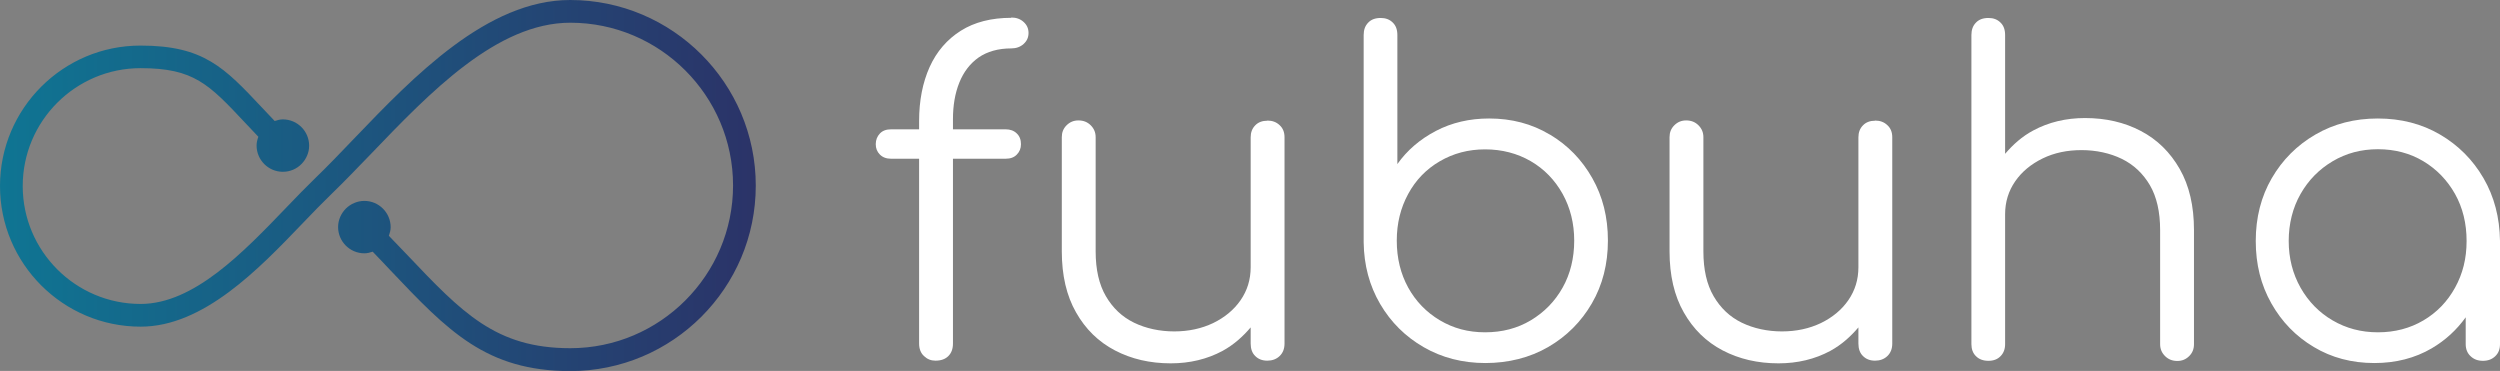
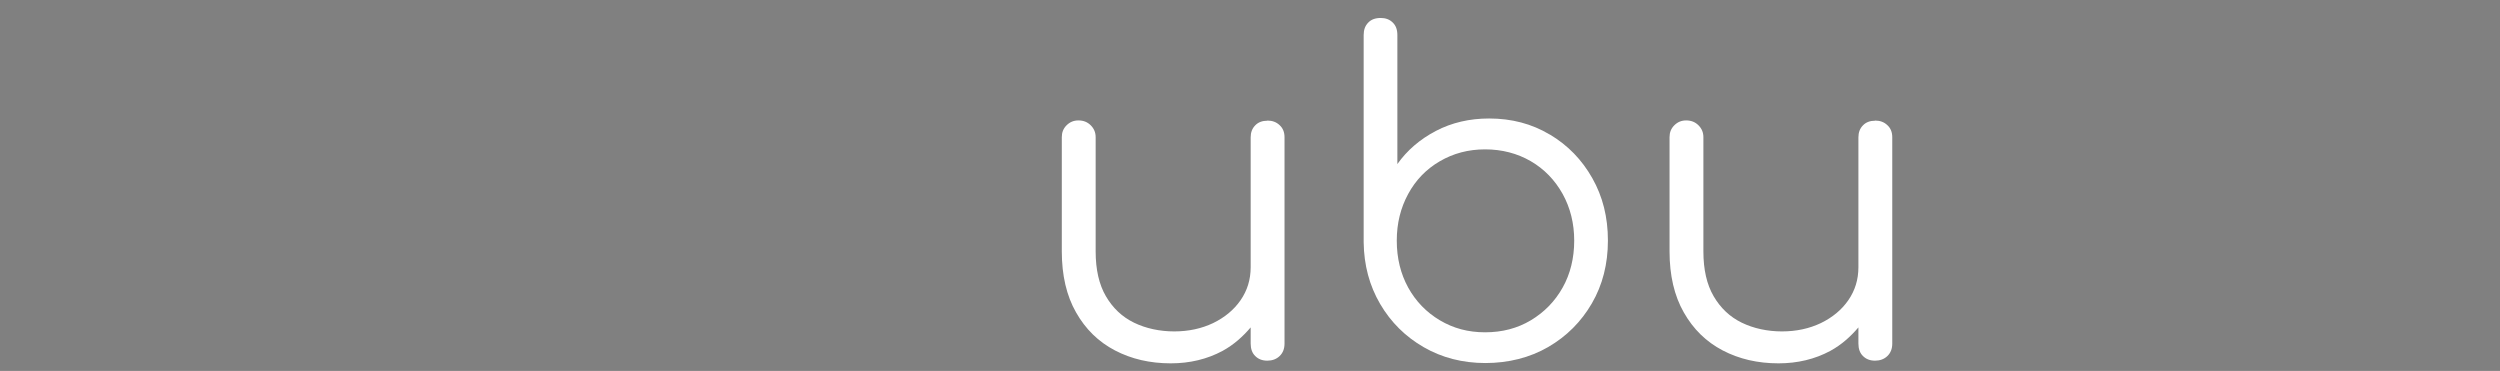
<svg xmlns="http://www.w3.org/2000/svg" id="Warstwa_1" data-name="Warstwa 1" viewBox="0 0 168.37 24.98">
  <rect x="0" y="0" width="168.37" height="24.98" fill="#808080" stroke="none" />
  <defs>
    <style>      .cls-1 {        fill: url(#Gradient_bez_nazwy_27);      }      .cls-1, .cls-2 {        stroke-width: 0px;      }      .cls-2 {        fill: #fff;      }    </style>
    <linearGradient id="Gradient_bez_nazwy_27" data-name="Gradient bez nazwy 27" x1="0" y1="12.49" x2="50.89" y2="12.49" gradientUnits="userSpaceOnUse">
      <stop offset="0" stop-color="#0f7593" />
      <stop offset="1" stop-color="#2b3368" />
    </linearGradient>
  </defs>
-   <path class="cls-2" d="m68.11,1.2c-1.34,0-2.48.29-3.4.87s-1.63,1.4-2.1,2.44c-.47,1.05-.71,2.26-.71,3.64v.56h-1.89c-.32,0-.57.09-.75.28s-.28.43-.28.72c0,.28.09.51.28.7s.44.28.75.28h1.89v12.45c0,.35.11.64.33.84.22.21.47.31.77.31.37,0,.66-.1.87-.31s.31-.49.31-.84v-12.45h3.55c.32,0,.57-.09.75-.28.19-.19.28-.42.28-.7,0-.3-.09-.54-.28-.72-.19-.19-.44-.28-.75-.28h-3.55v-.68c0-.93.14-1.75.43-2.47.29-.72.72-1.28,1.3-1.69.58-.4,1.32-.61,2.2-.61.33,0,.61-.1.83-.3s.33-.44.33-.74-.11-.54-.33-.74-.49-.3-.83-.3Z" />
  <path class="cls-2" d="m85.35,8.13c-.33,0-.61.1-.81.31-.21.21-.31.48-.31.81v8.75c0,.83-.23,1.57-.68,2.22-.45.65-1.07,1.16-1.85,1.54-.78.37-1.65.56-2.62.56s-1.91-.2-2.71-.59c-.8-.39-1.43-.99-1.89-1.78-.46-.79-.69-1.79-.69-3.02v-7.69c0-.32-.11-.58-.33-.8s-.49-.33-.83-.33c-.32,0-.58.11-.8.33-.22.22-.32.48-.32.8v7.69c0,1.62.32,2.99.96,4.11.64,1.13,1.51,1.98,2.62,2.56s2.36.87,3.76.87c1.28,0,2.45-.28,3.49-.84.75-.41,1.36-.96,1.89-1.58v1.09c0,.35.1.64.31.84.21.21.48.31.81.31s.61-.1.83-.31c.22-.21.33-.49.33-.84v-13.9c0-.34-.11-.61-.33-.81-.22-.21-.49-.31-.83-.31Z" />
  <path class="cls-2" d="m104.37,9.06c-1.2-.72-2.56-1.08-4.08-1.08-1.32,0-2.52.28-3.59.84-1.07.56-1.94,1.31-2.59,2.23V2.36c0-.36-.1-.64-.31-.84-.21-.21-.48-.31-.81-.31-.36,0-.64.1-.84.31-.21.21-.31.49-.31.84v13.96c.02,1.54.39,2.92,1.11,4.15.72,1.23,1.7,2.2,2.93,2.91s2.62,1.07,4.16,1.07,2.99-.36,4.23-1.08c1.24-.72,2.22-1.7,2.94-2.94.72-1.24,1.08-2.65,1.08-4.23s-.35-2.96-1.05-4.2c-.7-1.24-1.65-2.22-2.86-2.94Zm.87,10.31c-.52.93-1.24,1.66-2.14,2.2s-1.93.81-3.08.81-2.14-.27-3.05-.81-1.62-1.28-2.13-2.2c-.51-.93-.77-1.98-.77-3.16s.26-2.21.77-3.15c.51-.94,1.22-1.67,2.13-2.2.91-.53,1.92-.8,3.05-.8s2.17.27,3.08.8c.91.53,1.62,1.27,2.14,2.2.52.94.78,1.99.78,3.15s-.26,2.24-.78,3.16Z" />
  <path class="cls-2" d="m126.28,8.13c-.33,0-.61.1-.81.31-.21.21-.31.48-.31.81v8.75c0,.83-.23,1.57-.68,2.22-.45.65-1.07,1.16-1.85,1.54-.78.37-1.65.56-2.62.56s-1.91-.2-2.71-.59c-.8-.39-1.43-.99-1.89-1.78-.46-.79-.69-1.79-.69-3.02v-7.69c0-.32-.11-.58-.33-.8s-.49-.33-.83-.33c-.32,0-.58.11-.8.33-.22.22-.32.48-.32.8v7.69c0,1.62.32,2.99.96,4.11.64,1.13,1.51,1.98,2.62,2.56s2.36.87,3.76.87c1.28,0,2.45-.28,3.49-.84.75-.41,1.36-.96,1.89-1.58v1.09c0,.35.1.64.31.84.21.21.48.31.81.31s.61-.1.83-.31c.22-.21.33-.49.33-.84v-13.9c0-.34-.11-.61-.33-.81-.22-.21-.49-.31-.83-.31Z" />
-   <path class="cls-2" d="m144.18,8.82c-1.1-.58-2.36-.87-3.76-.87-1.28,0-2.45.28-3.49.84-.75.4-1.36.95-1.89,1.57V2.36c0-.36-.1-.64-.31-.84-.21-.21-.48-.31-.81-.31-.36,0-.64.1-.84.31-.21.21-.31.49-.31.84v20.82c0,.33.1.61.31.81.21.21.49.31.84.31.33,0,.61-.1.81-.31.21-.21.31-.48.31-.81v-8.75c0-.83.23-1.57.68-2.22.45-.65,1.07-1.16,1.85-1.54.78-.38,1.65-.56,2.62-.56s1.91.2,2.71.59c.8.39,1.43.99,1.89,1.77.46.79.69,1.8.69,3.02v7.69c0,.32.11.58.33.8.22.22.49.33.83.33.32,0,.58-.11.8-.33s.32-.48.32-.8v-7.69c0-1.62-.32-2.99-.96-4.11s-1.51-1.98-2.62-2.56Z" />
-   <path class="cls-2" d="m167.26,12c-.72-1.24-1.7-2.22-2.93-2.94s-2.63-1.08-4.19-1.08-2.96.36-4.2,1.08c-1.24.72-2.22,1.7-2.94,2.94-.72,1.24-1.08,2.65-1.08,4.23s.35,2.96,1.05,4.2c.7,1.24,1.65,2.22,2.86,2.94,1.2.72,2.56,1.08,4.08,1.08,1.44,0,2.73-.33,3.86-.99.92-.54,1.68-1.24,2.29-2.09v1.81c0,.33.11.61.33.81.22.21.49.31.83.31s.61-.1.83-.31c.22-.21.32-.48.32-.81v-6.95c-.02-1.58-.39-2.99-1.11-4.23Zm-4.05,9.58c-.9.53-1.92.8-3.06.8s-2.14-.27-3.05-.8c-.91-.53-1.63-1.27-2.16-2.2-.53-.94-.8-1.99-.8-3.15s.27-2.24.8-3.17c.53-.93,1.25-1.66,2.16-2.2s1.92-.81,3.05-.81,2.16.27,3.06.81c.9.54,1.61,1.28,2.13,2.2.52.93.78,1.98.78,3.17s-.26,2.21-.78,3.15c-.52.94-1.23,1.67-2.13,2.2Z" />
-   <path class="cls-1" d="m38.4,0c-5.59,0-10.55,5.16-14.53,9.31-.91.95-1.78,1.86-2.61,2.66,0,0,0,0,0,0,0,0,0,0,0,0-.62.6-1.28,1.28-1.96,1.99-2.93,3.05-6.25,6.51-9.83,6.51-4.38,0-7.94-3.56-7.94-7.94s3.56-7.94,7.94-7.94c3.59,0,4.6,1.08,7.05,3.69.27.29.57.6.88.93-.07.19-.12.38-.12.59,0,.97.79,1.77,1.77,1.77.49,0,.94-.2,1.26-.53.31-.32.51-.75.51-1.23,0-.97-.79-1.77-1.77-1.77-.19,0-.37.05-.55.11-.31-.32-.59-.63-.86-.91-2.53-2.69-3.92-4.17-8.17-4.17C4.25,3.06,0,7.31,0,12.53s4.25,9.47,9.47,9.47c4.23,0,7.95-3.87,10.93-6.98.67-.7,1.32-1.37,1.93-1.96h0c.84-.81,1.72-1.73,2.65-2.69,3.98-4.15,8.49-8.84,13.43-8.84,6.04,0,10.96,4.92,10.96,10.96s-4.92,10.96-10.96,10.96c-5.02,0-7.28-2.38-11.02-6.32-.38-.4-.78-.82-1.2-1.25.06-.18.12-.37.12-.58,0-.97-.79-1.77-1.77-1.77-.48,0-.92.2-1.24.51-.32.32-.53.76-.53,1.25,0,.97.79,1.77,1.77,1.77.2,0,.38-.05.56-.11.41.42.8.84,1.18,1.24,3.88,4.09,6.45,6.8,12.13,6.8,6.89,0,12.49-5.6,12.49-12.49S45.29,0,38.4,0Z" />
</svg>